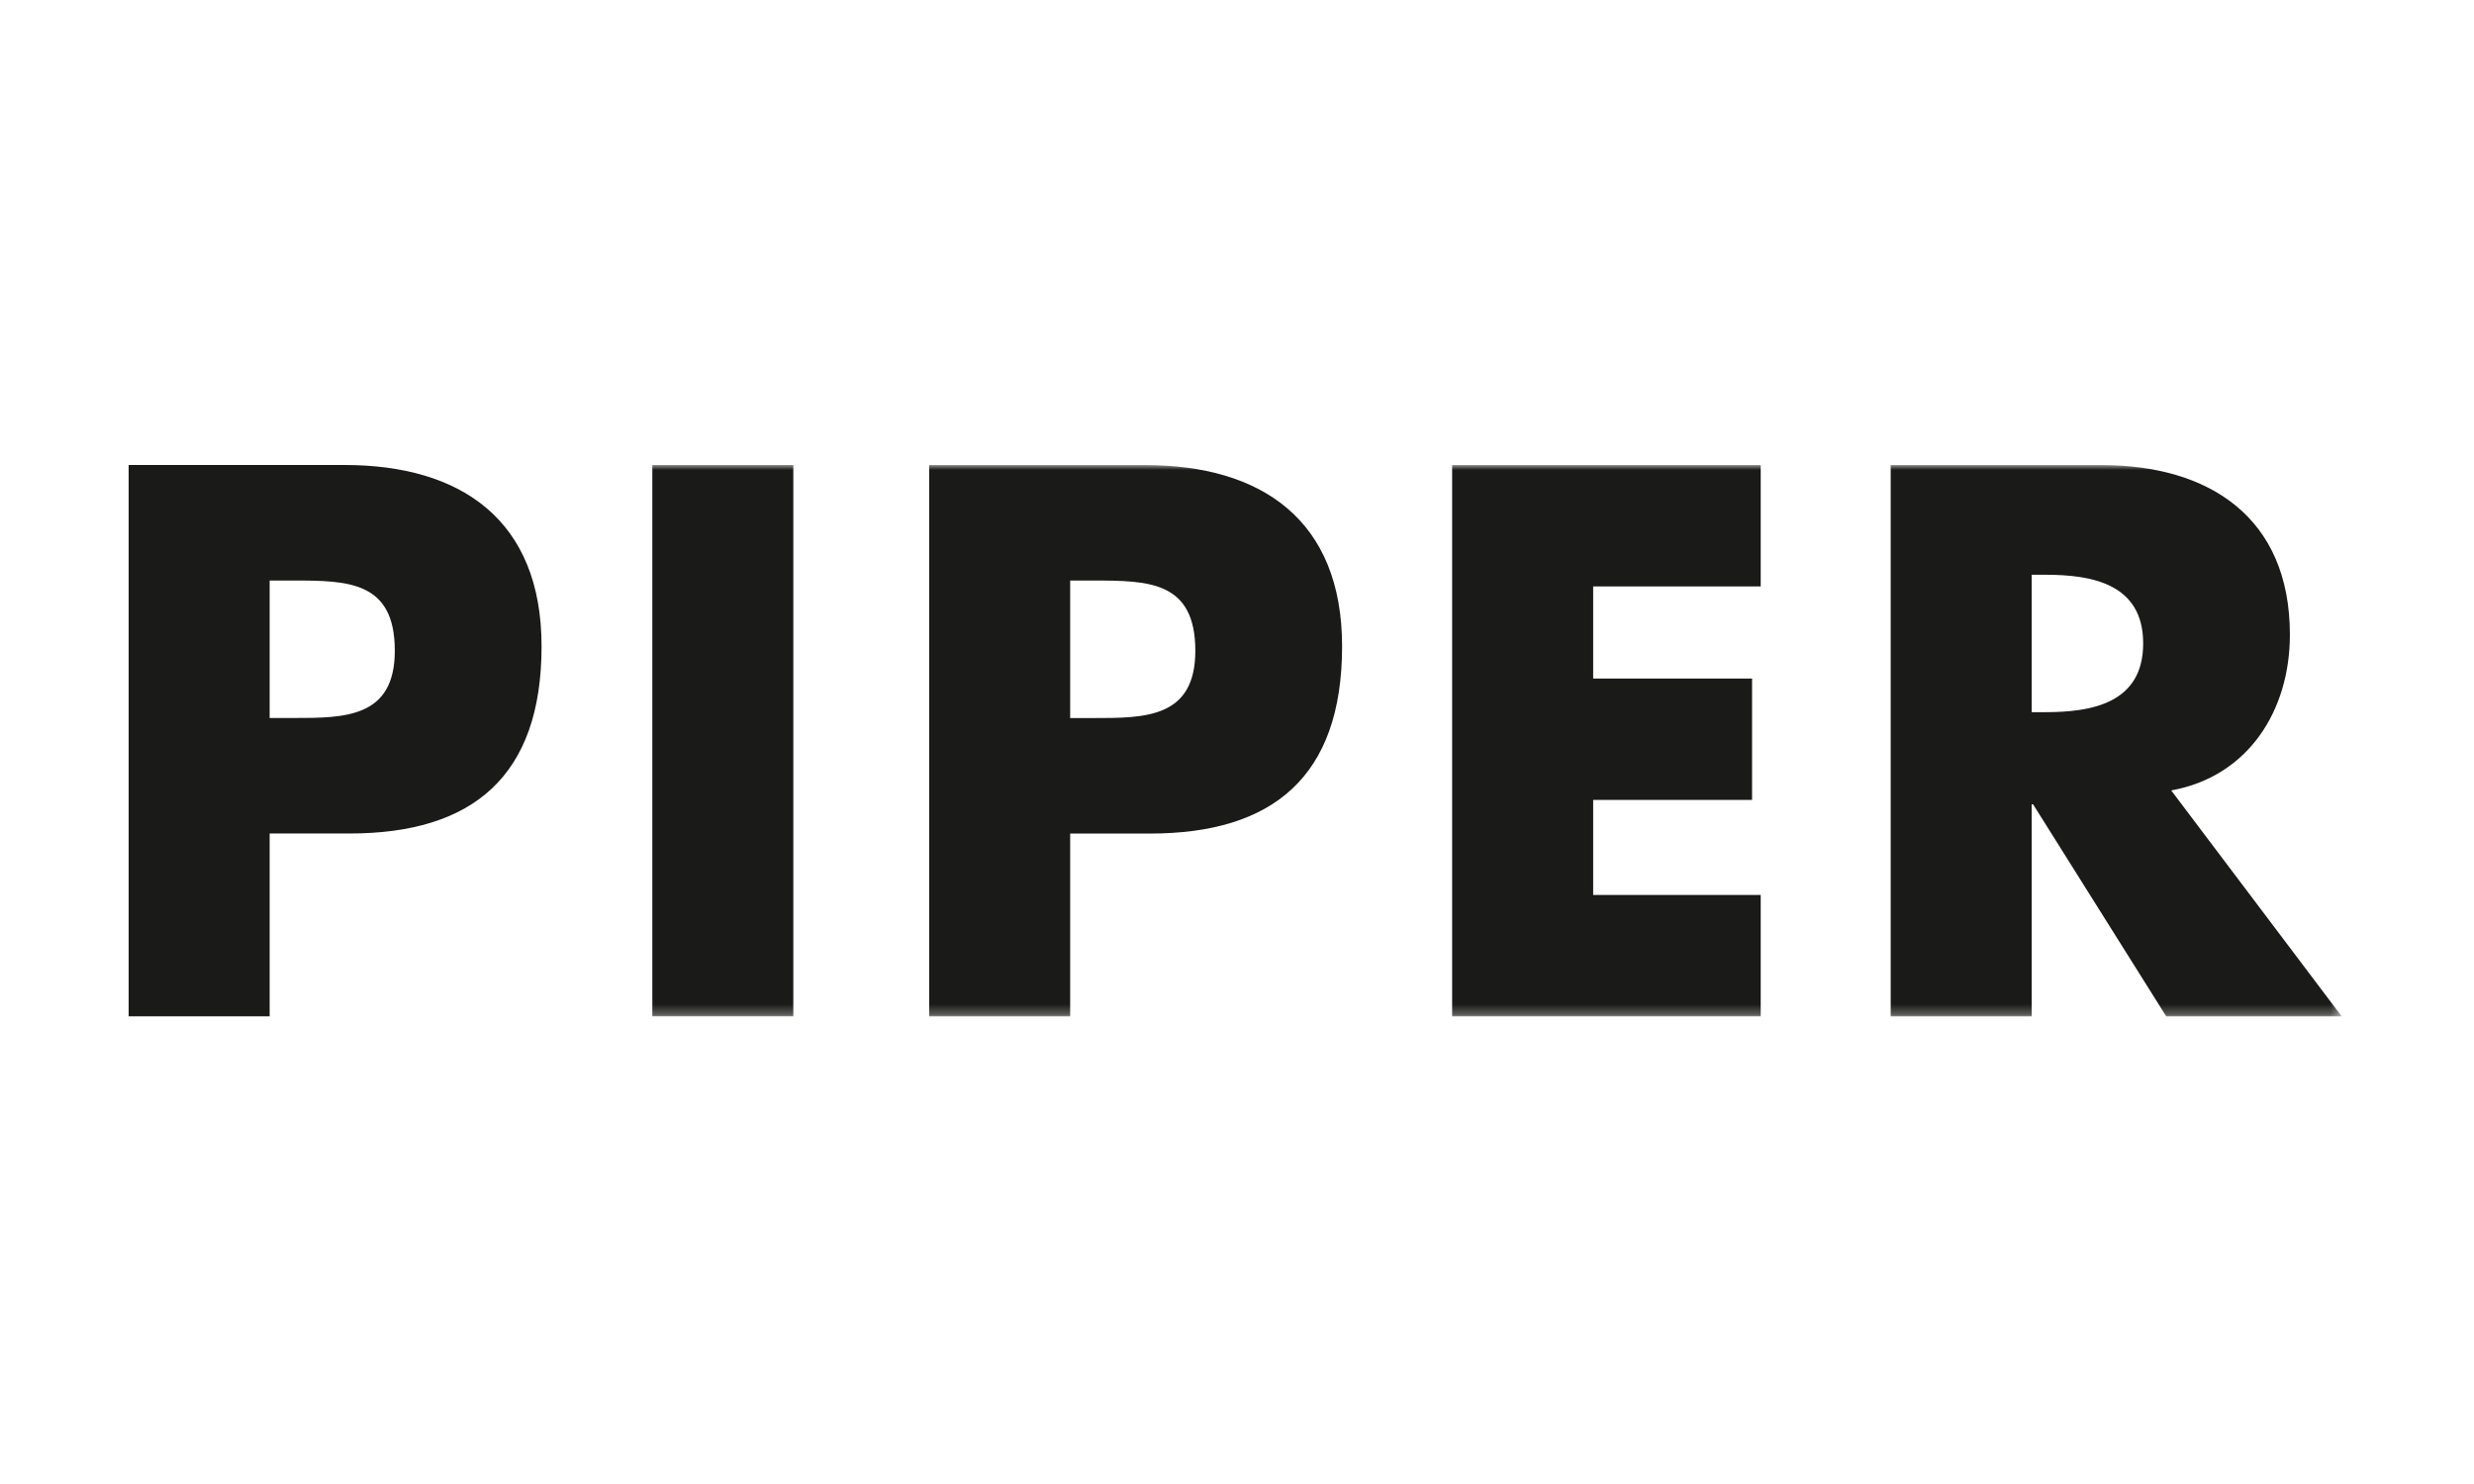
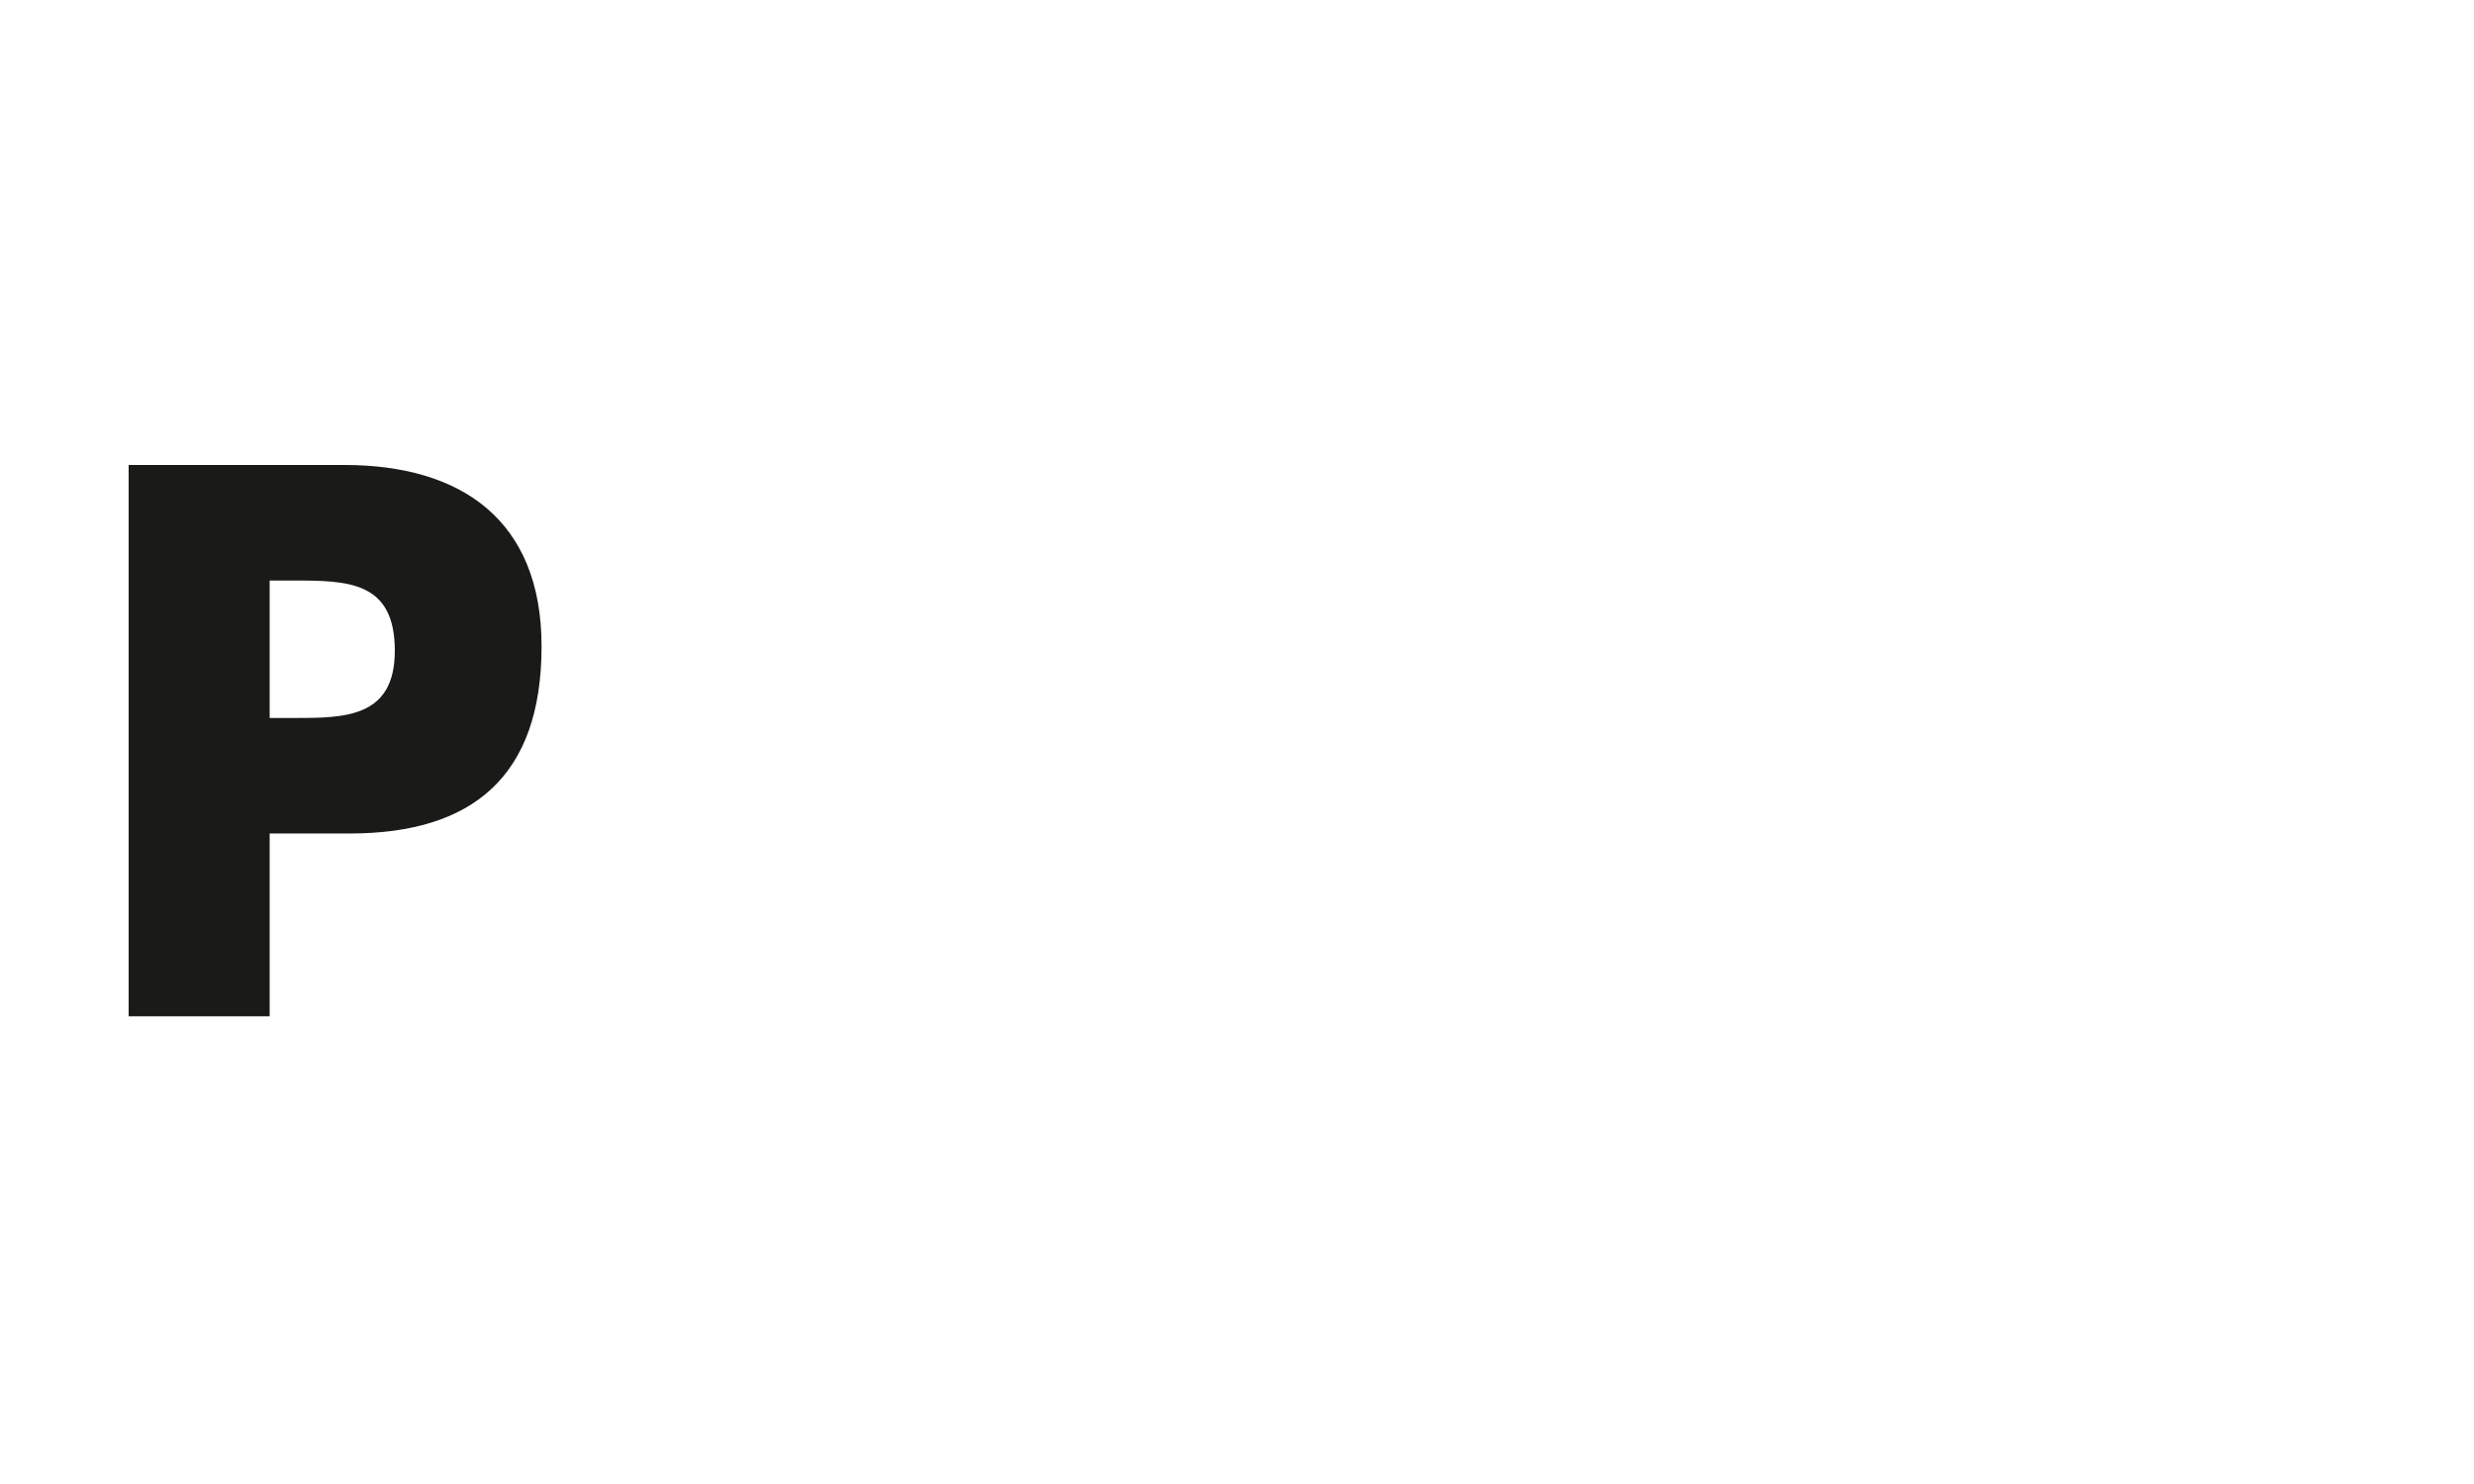
<svg xmlns="http://www.w3.org/2000/svg" xmlns:xlink="http://www.w3.org/1999/xlink" width="250px" height="150px" viewBox="0 0 250 150" version="1.1">
  <title>piper_verlag_gmbh</title>
  <desc>Created with Sketch.</desc>
  <defs>
-     <polygon id="path-1" points="0 55.731 223.631 55.731 223.631 -0.001 0 -0.001" />
-   </defs>
+     </defs>
  <g id="Corporates" stroke="none" stroke-width="1" fill="none" fill-rule="evenodd">
    <g id="piper_verlag_gmbh">
      <g id="Group-8" transform="translate(13, 47)">
        <path d="M0,55.725 L14.249,55.725 L14.249,37.249 L22.314,37.249 C34.745,37.249 41.725,31.486 41.725,18.329 C41.725,5.546 33.579,-0 21.808,-0 L0,-0 L0,55.725 Z M14.249,11.678 L16.648,11.678 C22.171,11.678 26.896,11.752 26.896,18.773 C26.896,25.573 21.808,25.573 16.648,25.573 L14.249,25.573 L14.249,11.678 Z" id="Fill-1" fill="#1A1A18" />
        <mask id="mask-2" fill="white">
          <use xlink:href="#path-1" />
        </mask>
        <g id="Clip-4" />
        <polygon id="Fill-3" fill="#1A1A18" mask="url(#mask-2)" points="52.918 55.727 67.165 55.727 67.165 0.001 52.918 0.001" />
-         <polygon id="Fill-5" fill="#1A1A18" mask="url(#mask-2)" points="164.922 12.274 164.922 0.008 133.74 0.008 133.74 55.731 164.922 55.731 164.922 43.461 147.991 43.461 147.991 33.854 164.048 33.854 164.048 21.586 147.991 21.586 147.991 12.274" />
-         <path d="M80.893,55.731 L95.142,55.731 L95.142,37.254 L103.209,37.254 C115.641,37.254 122.62,31.49 122.62,18.332 C122.62,5.549 114.475,0.007 102.703,0.007 L80.893,0.007 L80.893,55.731 Z M95.142,11.681 L97.541,11.681 C103.067,11.681 107.789,11.755 107.789,18.78 C107.789,25.578 102.703,25.578 97.541,25.578 L95.142,25.578 L95.142,11.681 Z" id="Fill-6" fill="#1A1A18" mask="url(#mask-2)" />
-         <path d="M206.404,32.895 C214.181,31.49 218.396,24.839 218.396,17.154 C218.396,5.253 210.185,0.008 199.355,0.008 L178.056,0.008 L178.056,55.731 L192.304,55.731 L192.304,34.3 L192.445,34.3 L205.9,55.731 L223.629,55.731 L206.404,32.895 Z M192.304,11.094 L193.685,11.094 C198.336,11.094 203.57,11.979 203.57,18.038 C203.57,24.1 198.336,24.985 193.685,24.985 L192.304,24.985 L192.304,11.094 Z" id="Fill-7" fill="#1A1A18" mask="url(#mask-2)" />
      </g>
    </g>
  </g>
</svg>